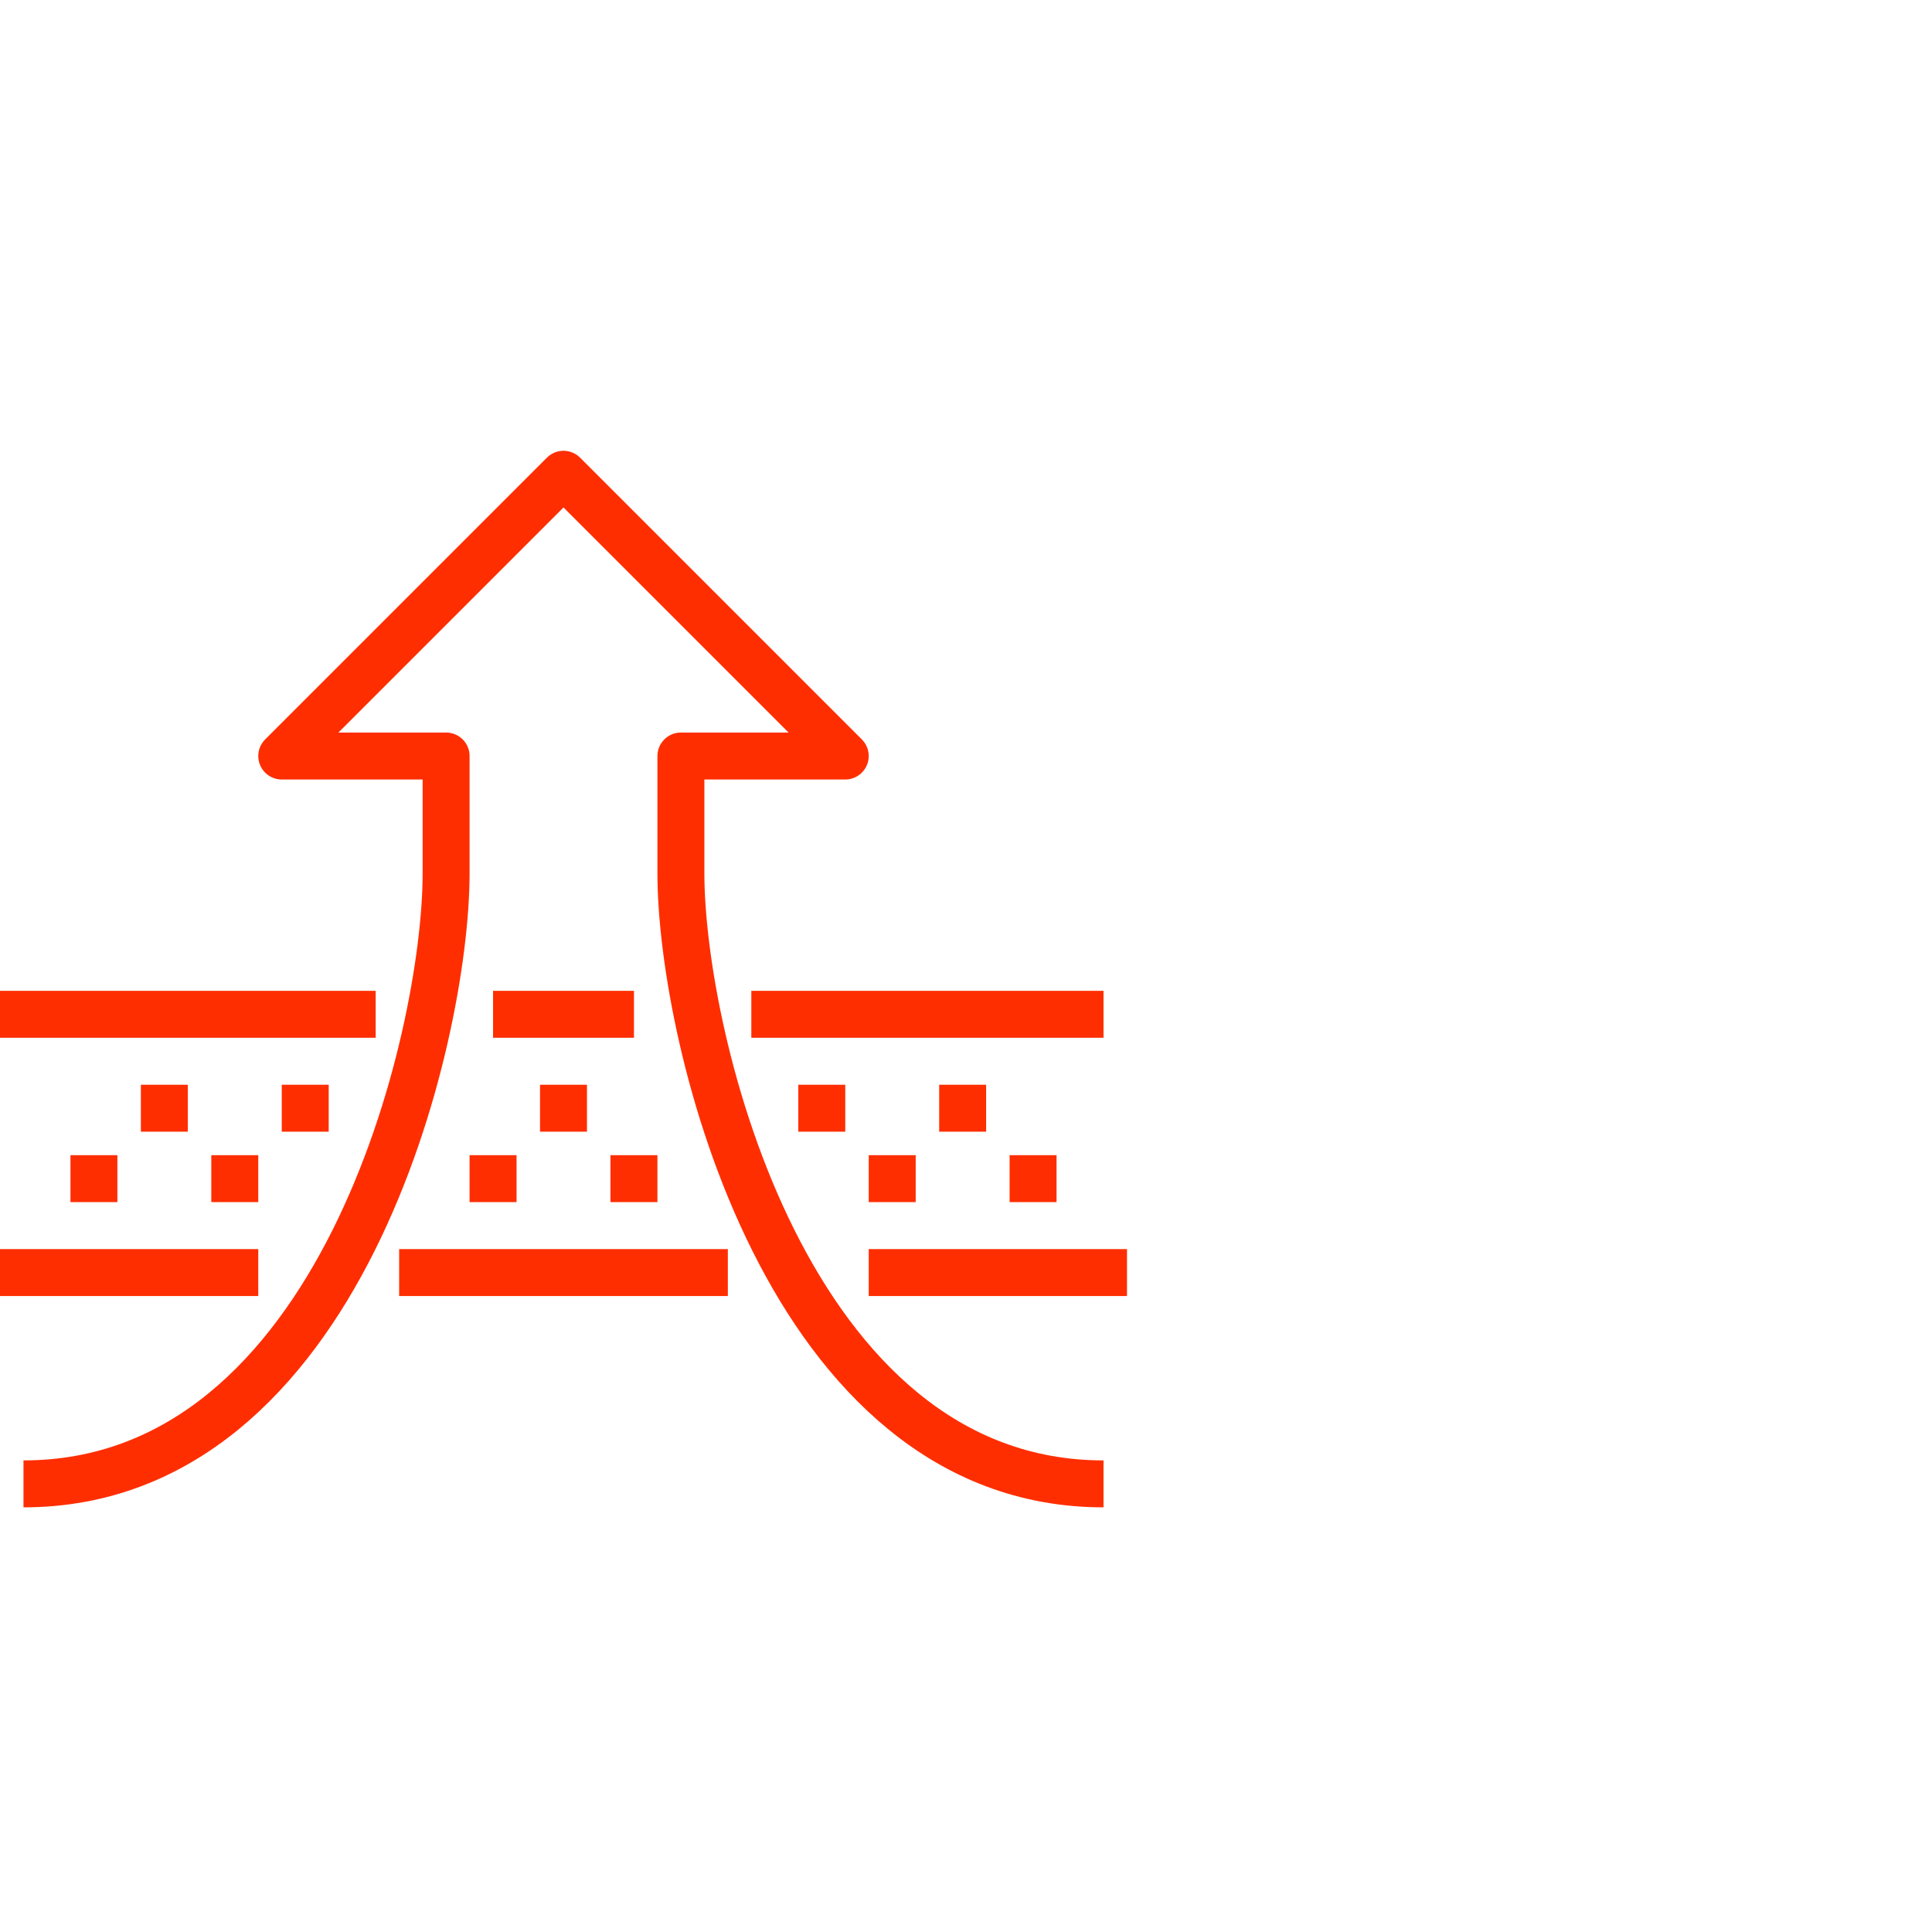
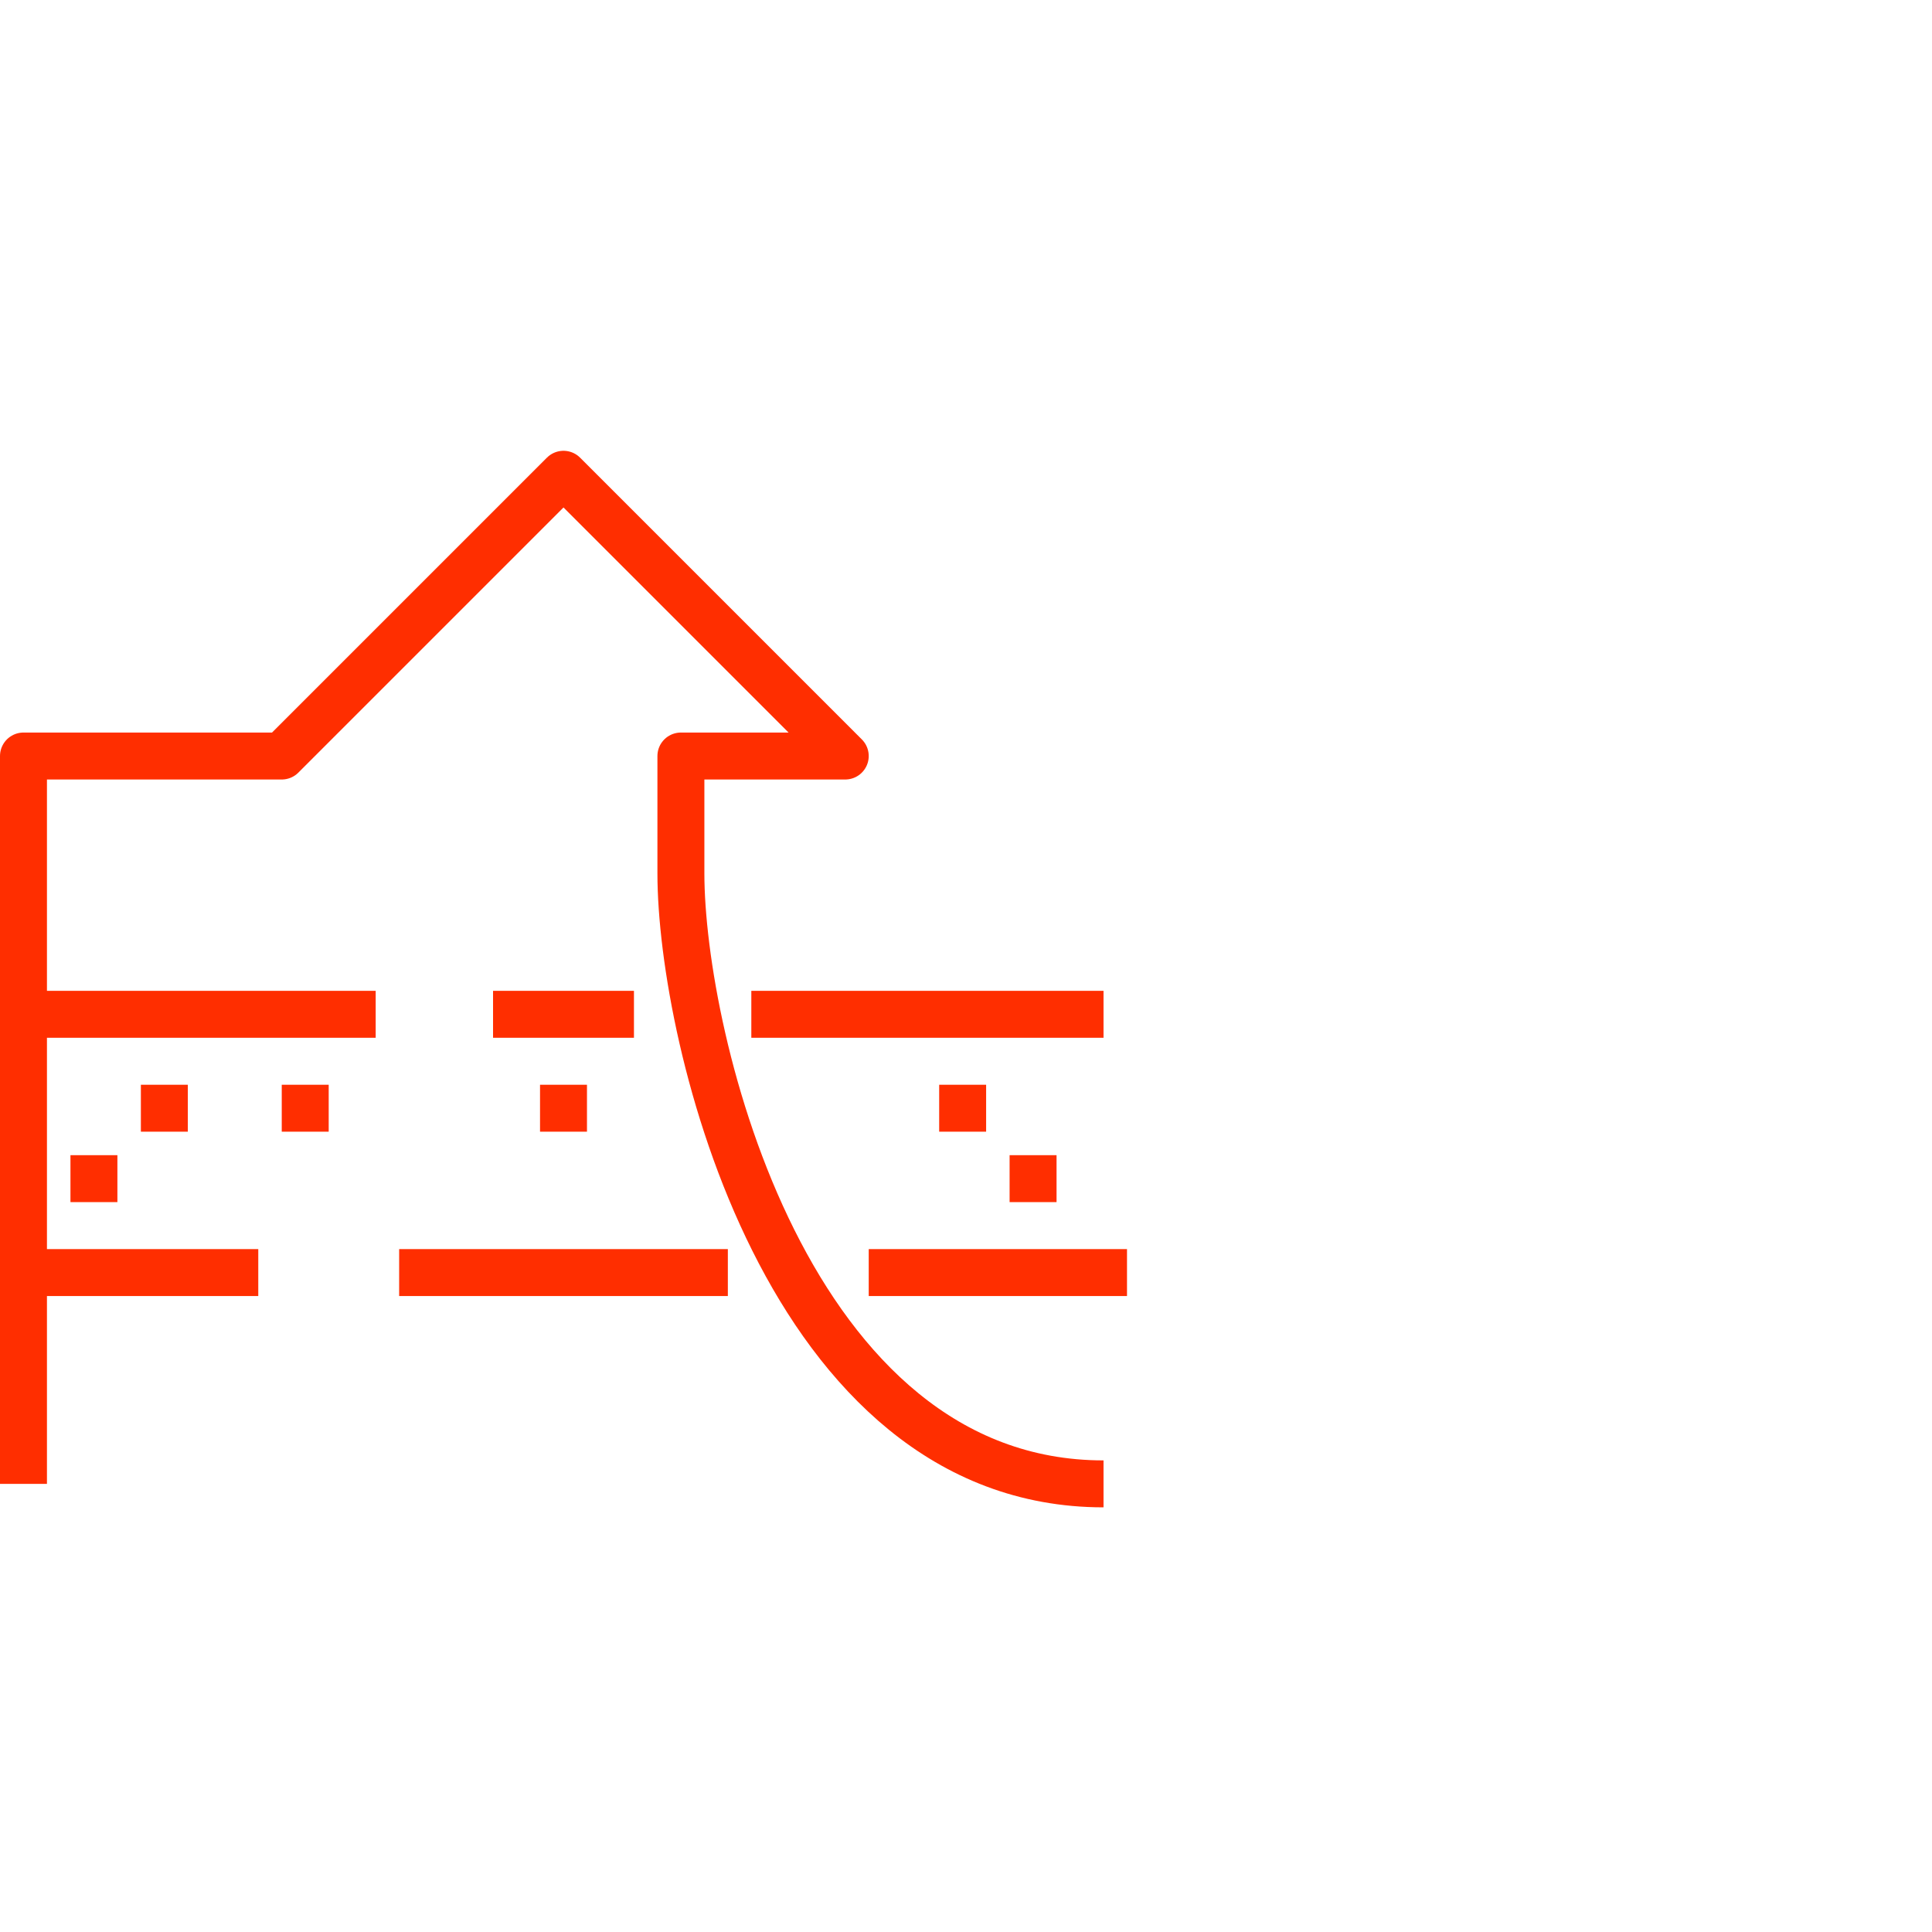
<svg xmlns="http://www.w3.org/2000/svg" width="60" height="60" viewBox="0 0 60 60" fill="none">
  <rect width="60" height="60" fill="white" />
  <g clip-path="url(#clip0_2222_3683)">
    <path d="M8.021 39.521H0" stroke="#FF2E00" stroke-width="1.458" stroke-linejoin="round" />
    <path d="M22.604 39.521H12.396" stroke="#FF2E00" stroke-width="1.458" stroke-linejoin="round" />
    <path d="M35 39.521H26.979" stroke="#FF2E00" stroke-width="1.458" stroke-linejoin="round" />
-     <path d="M0.729 46.083C10.573 46.083 13.854 32.229 13.854 27.125V23.479H8.75L17.5 14.729L26.25 23.479H21.146V27.125C21.146 32.229 24.427 46.083 34.271 46.083" stroke="#FF2E00" stroke-width="1.458" stroke-linejoin="round" />
+     <path d="M0.729 46.083V23.479H8.75L17.5 14.729L26.25 23.479H21.146V27.125C21.146 32.229 24.427 46.083 34.271 46.083" stroke="#FF2E00" stroke-width="1.458" stroke-linejoin="round" />
    <path d="M23.333 31.5H34.271" stroke="#FF2E00" stroke-width="1.458" stroke-linejoin="round" />
    <path d="M15.312 31.5H19.688" stroke="#FF2E00" stroke-width="1.458" stroke-linejoin="round" />
    <path d="M0 31.5H11.667" stroke="#FF2E00" stroke-width="1.458" stroke-linejoin="round" />
-     <path d="M14.583 36.604H16.042" stroke="#FF2E00" stroke-width="1.458" stroke-linejoin="round" />
    <path d="M16.771 34.417H18.229" stroke="#FF2E00" stroke-width="1.458" stroke-linejoin="round" />
-     <path d="M18.958 36.604H20.417" stroke="#FF2E00" stroke-width="1.458" stroke-linejoin="round" />
    <path d="M4.375 34.417H5.833" stroke="#FF2E00" stroke-width="1.458" stroke-linejoin="round" />
-     <path d="M6.562 36.604H8.021" stroke="#FF2E00" stroke-width="1.458" stroke-linejoin="round" />
    <path d="M8.75 34.417H10.208" stroke="#FF2E00" stroke-width="1.458" stroke-linejoin="round" />
    <path d="M2.188 36.604H3.646" stroke="#FF2E00" stroke-width="1.458" stroke-linejoin="round" />
-     <path d="M24.792 34.417H26.25" stroke="#FF2E00" stroke-width="1.458" stroke-linejoin="round" />
-     <path d="M26.979 36.604H28.438" stroke="#FF2E00" stroke-width="1.458" stroke-linejoin="round" />
    <path d="M31.354 36.604H32.812" stroke="#FF2E00" stroke-width="1.458" stroke-linejoin="round" />
    <path d="M29.167 34.417H30.625" stroke="#FF2E00" stroke-width="1.458" stroke-linejoin="round" />
  </g>
  <defs>
    <clipPath id="clip0_2222_3683">
      <rect width="35" height="32.812" fill="white" transform="translate(0 14)" />
    </clipPath>
  </defs>
</svg>